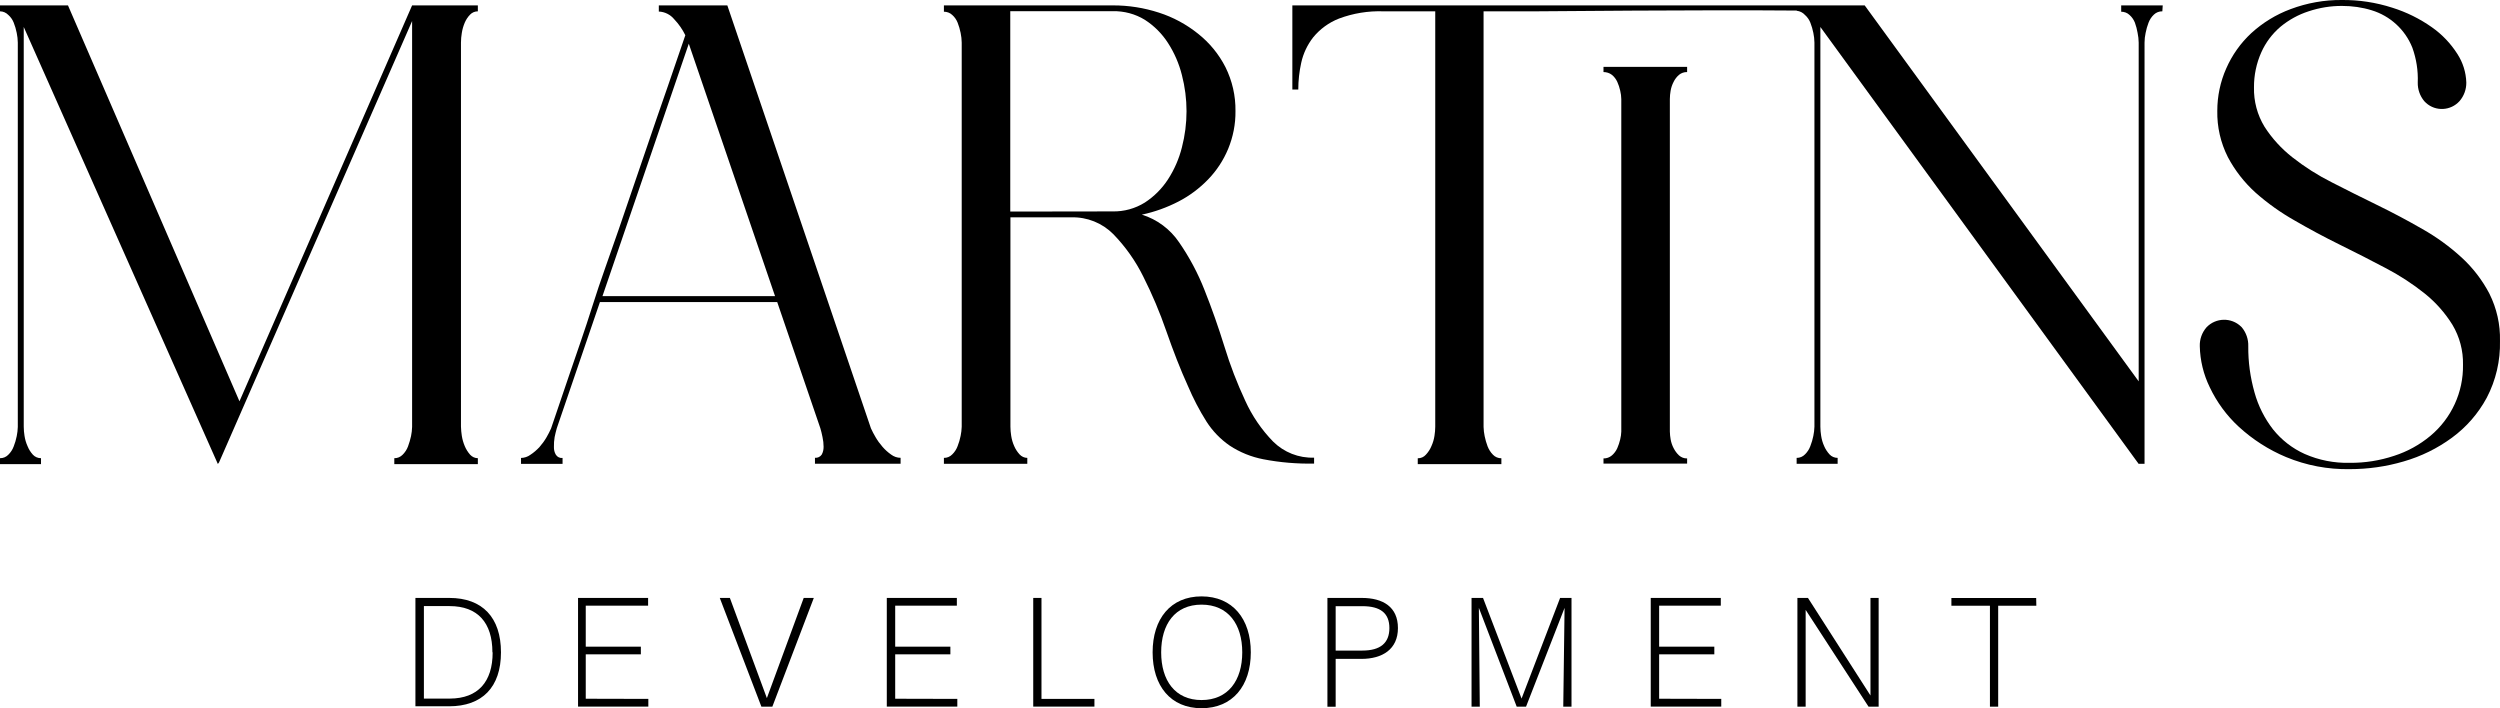
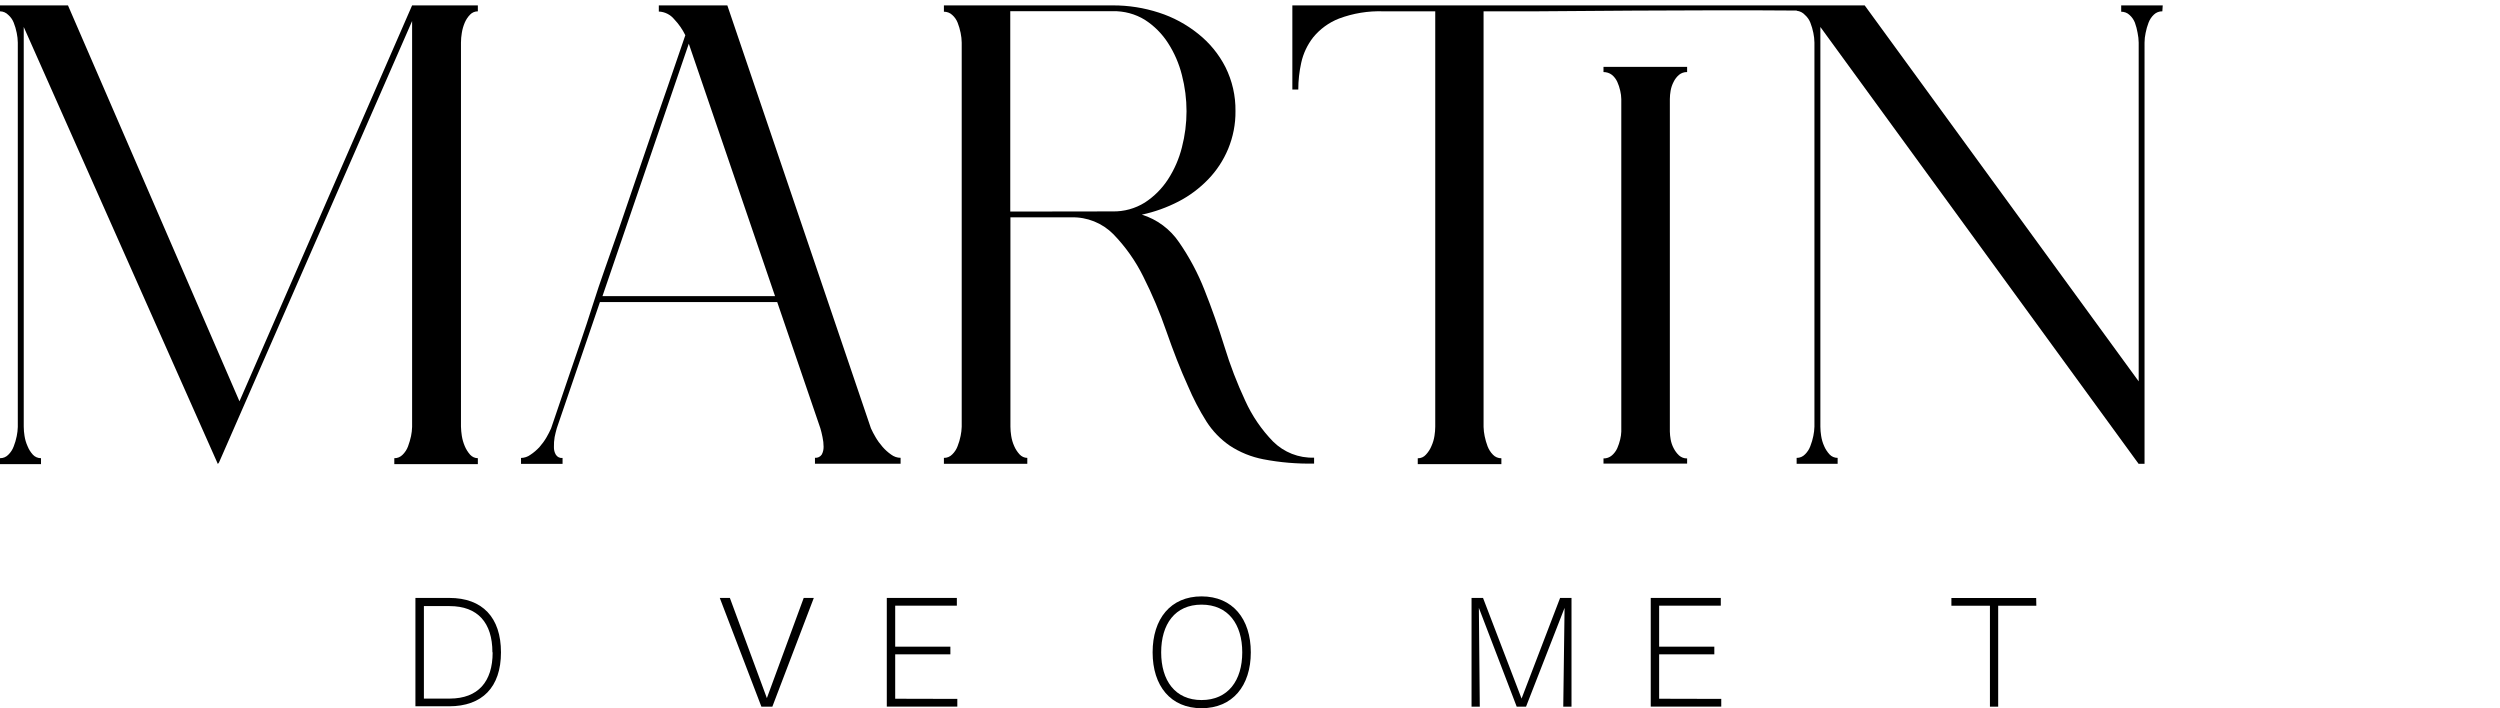
<svg xmlns="http://www.w3.org/2000/svg" id="Camada_1" data-name="Camada 1" viewBox="0 0 324.37 91.89">
  <path d="M53.33,56.59c-.1.45-.23.9-.39,1.33-.15.41-.39.77-.7,1.08-.28.29-.67.46-1.08.45v.77h10.84v-.77c-.38,0-.74-.17-1-.45-.29-.33-.53-.71-.7-1.12-.18-.43-.31-.87-.38-1.33-.06-.39-.1-.79-.11-1.19V5.53c0-.42.04-.84.11-1.26.07-.46.2-.9.38-1.33.17-.39.4-.75.7-1.05.26-.27.62-.42,1-.42v-.77h-8.53l-22.4,51.37L8.82.7H0v.77c.41,0,.8.18,1.08.47.31.27.55.62.7,1,.17.43.3.87.39,1.33.09.41.13.84.14,1.26v49.87c-.01.4-.06.8-.14,1.19-.09.45-.22.9-.39,1.33-.15.41-.39.78-.7,1.08-.28.29-.67.46-1.08.45v.77h5.32v-.77c-.4,0-.78-.16-1.05-.45-.3-.33-.54-.71-.7-1.12-.19-.42-.32-.87-.39-1.33-.06-.39-.1-.79-.1-1.19V3.5l25.19,56.71.07-.21v.18L53.47,2.73v52.67c-.01.4-.06.8-.14,1.19Z" />
  <path d="M105.74,59.4v.77h11.11v-.77c-.44,0-.87-.15-1.23-.42-.41-.29-.78-.62-1.11-1-.34-.39-.65-.81-.91-1.26-.22-.37-.42-.76-.6-1.15L94.37.7h-8.89v.8c.78.03,1.51.4,2,1,.58.61,1.07,1.31,1.44,2.07l-2.28,6.65c-.93,2.66-1.93,5.56-3,8.71l-3.36,9.83c-1.17,3.41-2.4,6.7-3.4,9.9-1,3.2-2.07,6.18-3,8.93s-1.73,5.08-2.38,7c-.18.39-.37.78-.59,1.15-.26.45-.57.87-.91,1.26-.35.38-.74.72-1.17,1-.36.27-.79.41-1.23.42v.77h5.39v-.77c-.35.04-.68-.12-.87-.42-.18-.3-.26-.65-.25-1-.01-.43.02-.86.09-1.28.09-.44.19-.83.28-1.15l5.6-16.38h23l5.6,16.38c.1.32.19.71.28,1.15.09.41.14.84.14,1.26,0,.35-.07.69-.24,1-.19.29-.53.45-.88.42ZM78.17,38.42l11.2-32.75,11.19,32.75h-22.39Z" />
  <path d="M161.57,52c-1.06-2.27-1.96-4.61-2.69-7-.8-2.57-1.66-5.02-2.59-7.35-.85-2.18-1.96-4.26-3.29-6.19-1.16-1.72-2.87-3-4.85-3.61,1.66-.35,3.26-.93,4.77-1.71,1.43-.74,2.72-1.71,3.84-2.87,1.1-1.14,1.98-2.48,2.59-3.95.64-1.55.97-3.22.95-4.9.03-1.98-.42-3.94-1.3-5.71-.86-1.69-2.08-3.17-3.56-4.34-1.51-1.21-3.23-2.14-5.07-2.73-1.94-.63-3.96-.95-6-.94h-21.9v.82c.4,0,.79.14,1.08.42.31.27.55.62.7,1,.17.43.3.88.39,1.33.09.41.13.84.14,1.26v49.83c-.01.4-.06.8-.14,1.19-.09.45-.22.9-.39,1.33-.15.41-.39.78-.7,1.08-.28.29-.67.46-1.08.45v.77h10.82v-.77c-.38,0-.74-.17-1-.45-.29-.32-.53-.68-.7-1.08-.19-.42-.32-.87-.39-1.33-.06-.39-.1-.79-.1-1.19v-27.16h7.9c2.04-.06,4.01.73,5.45,2.18,1.57,1.62,2.88,3.47,3.88,5.49,1.16,2.3,2.16,4.67,3,7.1.89,2.55,1.8,4.91,2.8,7.11.68,1.6,1.48,3.15,2.41,4.62.78,1.22,1.8,2.28,3,3.11,1.33.88,2.82,1.48,4.38,1.78,2.17.42,4.37.6,6.58.56v-.77c-1.99.07-3.91-.69-5.32-2.09-1.5-1.54-2.72-3.33-3.61-5.29ZM144.37,27.43l-13.29.02V1.45h13.29c1.47-.03,2.92.35,4.17,1.12,1.2.77,2.23,1.8,3,3,.83,1.28,1.44,2.69,1.81,4.17.8,3.08.8,6.3,0,9.38-.37,1.48-.98,2.88-1.81,4.16-.78,1.2-1.8,2.22-3,3-1.25.78-2.7,1.18-4.17,1.15Z" />
  <path d="M210.22,57c-.09.39-.22.78-.38,1.15-.16.36-.4.68-.7.94-.3.26-.69.4-1.09.39v.67h10.85v-.67c-.39.01-.76-.13-1.05-.39-.29-.27-.52-.59-.7-.94-.19-.36-.32-.75-.39-1.15-.06-.33-.09-.66-.1-1V12.86c0-.37.04-.73.1-1.09.07-.4.2-.79.39-1.15.17-.35.41-.66.7-.91.29-.24.67-.37,1.05-.36v-.67h-10.85v.67c.39,0,.78.12,1.09.36.3.24.54.56.7.91.17.37.29.75.38,1.15.09.36.13.72.14,1.09v43.14c-.01.34-.06.67-.14,1Z" />
  <path d="M275.22,1.52c.4,0,.79.14,1.08.42.31.27.55.62.7,1,.16.43.27.88.35,1.33.09.41.13.84.14,1.26v43.95L241.94.7h-74.26v10.92h.77c0-1.17.13-2.33.38-3.47.26-1.2.79-2.32,1.54-3.29.89-1.09,2.05-1.94,3.36-2.45,1.84-.69,3.8-1.01,5.77-.94h6.72v53.89c0,.4-.04.8-.1,1.19-.07.46-.2.9-.39,1.32-.17.42-.42.8-.73,1.13-.26.3-.65.47-1.05.46v.76h10.85v-.76c-.41,0-.81-.16-1.09-.46-.31-.31-.54-.68-.7-1.09-.16-.43-.29-.87-.38-1.32-.08-.39-.13-.79-.14-1.19V1.47h6.72c1.5,0,21.22-.21,33.91-.1v.03c.41.04.79.23,1.07.54.31.27.55.62.7,1,.17.43.3.88.39,1.33.09.41.13.84.14,1.26v49.83c-.01.4-.06.8-.14,1.19-.09.45-.22.9-.39,1.33-.15.41-.39.78-.7,1.08-.28.29-.67.46-1.08.45v.77h5.32v-.77c-.4,0-.78-.16-1.05-.45-.29-.32-.53-.68-.7-1.08-.19-.42-.32-.87-.39-1.33-.06-.39-.1-.79-.1-1.19V3.5l41.29,56.68h.77V5.53c0-.42.05-.85.14-1.26.09-.45.21-.9.38-1.33.15-.4.39-.76.7-1.05.29-.28.69-.43,1.09-.42l.05-.77h-5.39v.82Z" />
-   <path d="M323,38.11c-.92-1.76-2.14-3.35-3.6-4.69-1.56-1.43-3.27-2.67-5.11-3.71-1.91-1.1-3.87-2.14-5.88-3.12-2.01-.98-3.97-1.96-5.88-2.94-1.81-.91-3.52-2-5.11-3.25-1.41-1.11-2.63-2.44-3.6-3.95-.94-1.54-1.41-3.31-1.37-5.11-.01-1.57.31-3.12.95-4.55.57-1.28,1.42-2.41,2.49-3.32,1.08-.89,2.31-1.57,3.64-2,1.41-.47,2.88-.71,4.37-.7,1.29,0,2.58.18,3.81.56,2.41.73,4.36,2.52,5.29,4.86.52,1.45.76,2.98.7,4.52-.02.88.28,1.73.84,2.41.07.08.15.16.23.23,1.26,1.14,3.21,1.03,4.35-.23.58-.67.89-1.53.88-2.41-.04-1.32-.44-2.6-1.16-3.71-.87-1.37-2-2.55-3.33-3.48-1.56-1.1-3.29-1.95-5.11-2.52-2.11-.68-4.32-1.02-6.54-1-2.27-.02-4.52.38-6.65,1.18-1.89.7-3.62,1.76-5.11,3.12-1.39,1.29-2.49,2.85-3.25,4.58-.77,1.73-1.16,3.61-1.16,5.5-.04,2.08.43,4.14,1.37,6,.92,1.74,2.14,3.3,3.6,4.62,1.56,1.38,3.26,2.59,5.07,3.61,1.91,1.11,3.87,2.16,5.88,3.15,2.01.99,3.97,1.99,5.88,3,1.81.94,3.52,2.05,5.11,3.32,1.42,1.14,2.64,2.51,3.6,4.06.93,1.56,1.41,3.36,1.37,5.18.06,3.56-1.5,6.96-4.24,9.24-1.38,1.15-2.98,2.03-4.69,2.58-1.86.62-3.81.93-5.77.91-2.01.05-4-.34-5.84-1.15-1.6-.72-3-1.81-4.1-3.18-1.11-1.43-1.93-3.06-2.41-4.8-.55-1.95-.83-3.97-.81-6,.03-.89-.27-1.76-.84-2.45-.03-.03-.06-.07-.1-.1-1.26-1.21-3.27-1.17-4.48.1-.59.68-.9,1.55-.87,2.45.04,1.85.48,3.66,1.29,5.32.92,1.94,2.2,3.69,3.78,5.14,1.8,1.65,3.87,2.98,6.12,3.92,2.62,1.09,5.43,1.62,8.26,1.57,2.37,0,4.73-.33,7-1,2.26-.65,4.38-1.69,6.27-3.08,1.87-1.37,3.41-3.14,4.51-5.18,1.19-2.27,1.78-4.81,1.72-7.38.05-2.12-.42-4.22-1.37-6.12Z" />
  <path d="M58.3,77.58h-4.4v14.06h4.37c4.29,0,6.73-2.47,6.73-7s-2.41-7.06-6.7-7.06ZM63.92,84.64c0,3.85-1.92,5.98-5.53,6h-3.39v-12h3.33c3.65,0,5.56,2.15,5.56,6h.03Z" />
-   <polygon points="76 84.9 83.15 84.9 83.15 83.9 76 83.9 76 78.58 84.09 78.58 84.09 77.58 75 77.58 75 91.68 84.12 91.68 84.12 90.68 76 90.66 76 84.9" />
  <polygon points="99.5 90.58 94.7 77.58 93.39 77.58 98.79 91.69 100.21 91.69 105.59 77.58 104.28 77.58 99.5 90.58" />
  <polygon points="116.15 84.9 123.31 84.9 123.31 83.9 116.15 83.9 116.15 78.58 124.15 78.58 124.15 77.58 115.06 77.58 115.06 91.68 124.21 91.68 124.21 90.68 116.15 90.66 116.15 84.9" />
-   <polygon points="135.13 77.58 134.06 77.58 134.06 91.68 142 91.68 142 90.68 135.13 90.68 135.13 77.58" />
  <path d="M155.9,77.38c-4.01,0-6.35,2.9-6.35,7.26s2.34,7.25,6.35,7.25,6.39-2.89,6.39-7.25-2.38-7.26-6.39-7.26ZM155.9,90.83c-3.44,0-5.24-2.54-5.24-6.19s1.79-6.19,5.24-6.19,5.28,2.54,5.28,6.19-1.84,6.19-5.28,6.19Z" />
-   <path d="M176.69,77.58h-4.46v14.12h1.07v-6.21h3.33c2.75,0,4.75-1.26,4.75-4s-1.93-3.91-4.69-3.91ZM176.77,84.41h-3.47v-5.76h3.47c2.34,0,3.5.91,3.5,2.84s-1.16,2.92-3.5,2.92Z" />
  <polygon points="197.42 90.64 192.42 77.58 190.93 77.58 190.93 91.69 192 91.69 191.88 78.87 196.79 91.69 198 91.69 203 78.87 202.83 91.69 203.9 91.69 203.9 77.58 202.42 77.58 197.42 90.64" />
  <polygon points="215.27 84.9 222.43 84.9 222.43 83.9 215.27 83.9 215.27 78.58 223.27 78.58 223.27 77.58 214.18 77.58 214.18 91.68 223.33 91.68 223.33 90.68 215.27 90.66 215.27 84.9" />
-   <polygon points="242.69 90.24 234.58 77.58 233.21 77.58 233.21 91.69 234.28 91.69 234.28 79.13 242.44 91.69 243.75 91.69 243.75 77.58 242.69 77.58 242.69 90.24" />
  <polygon points="253.19 77.59 253.19 78.59 258.19 78.59 258.19 91.69 259.26 91.69 259.26 78.59 264.21 78.59 264.19 77.59 253.19 77.59" />
</svg>